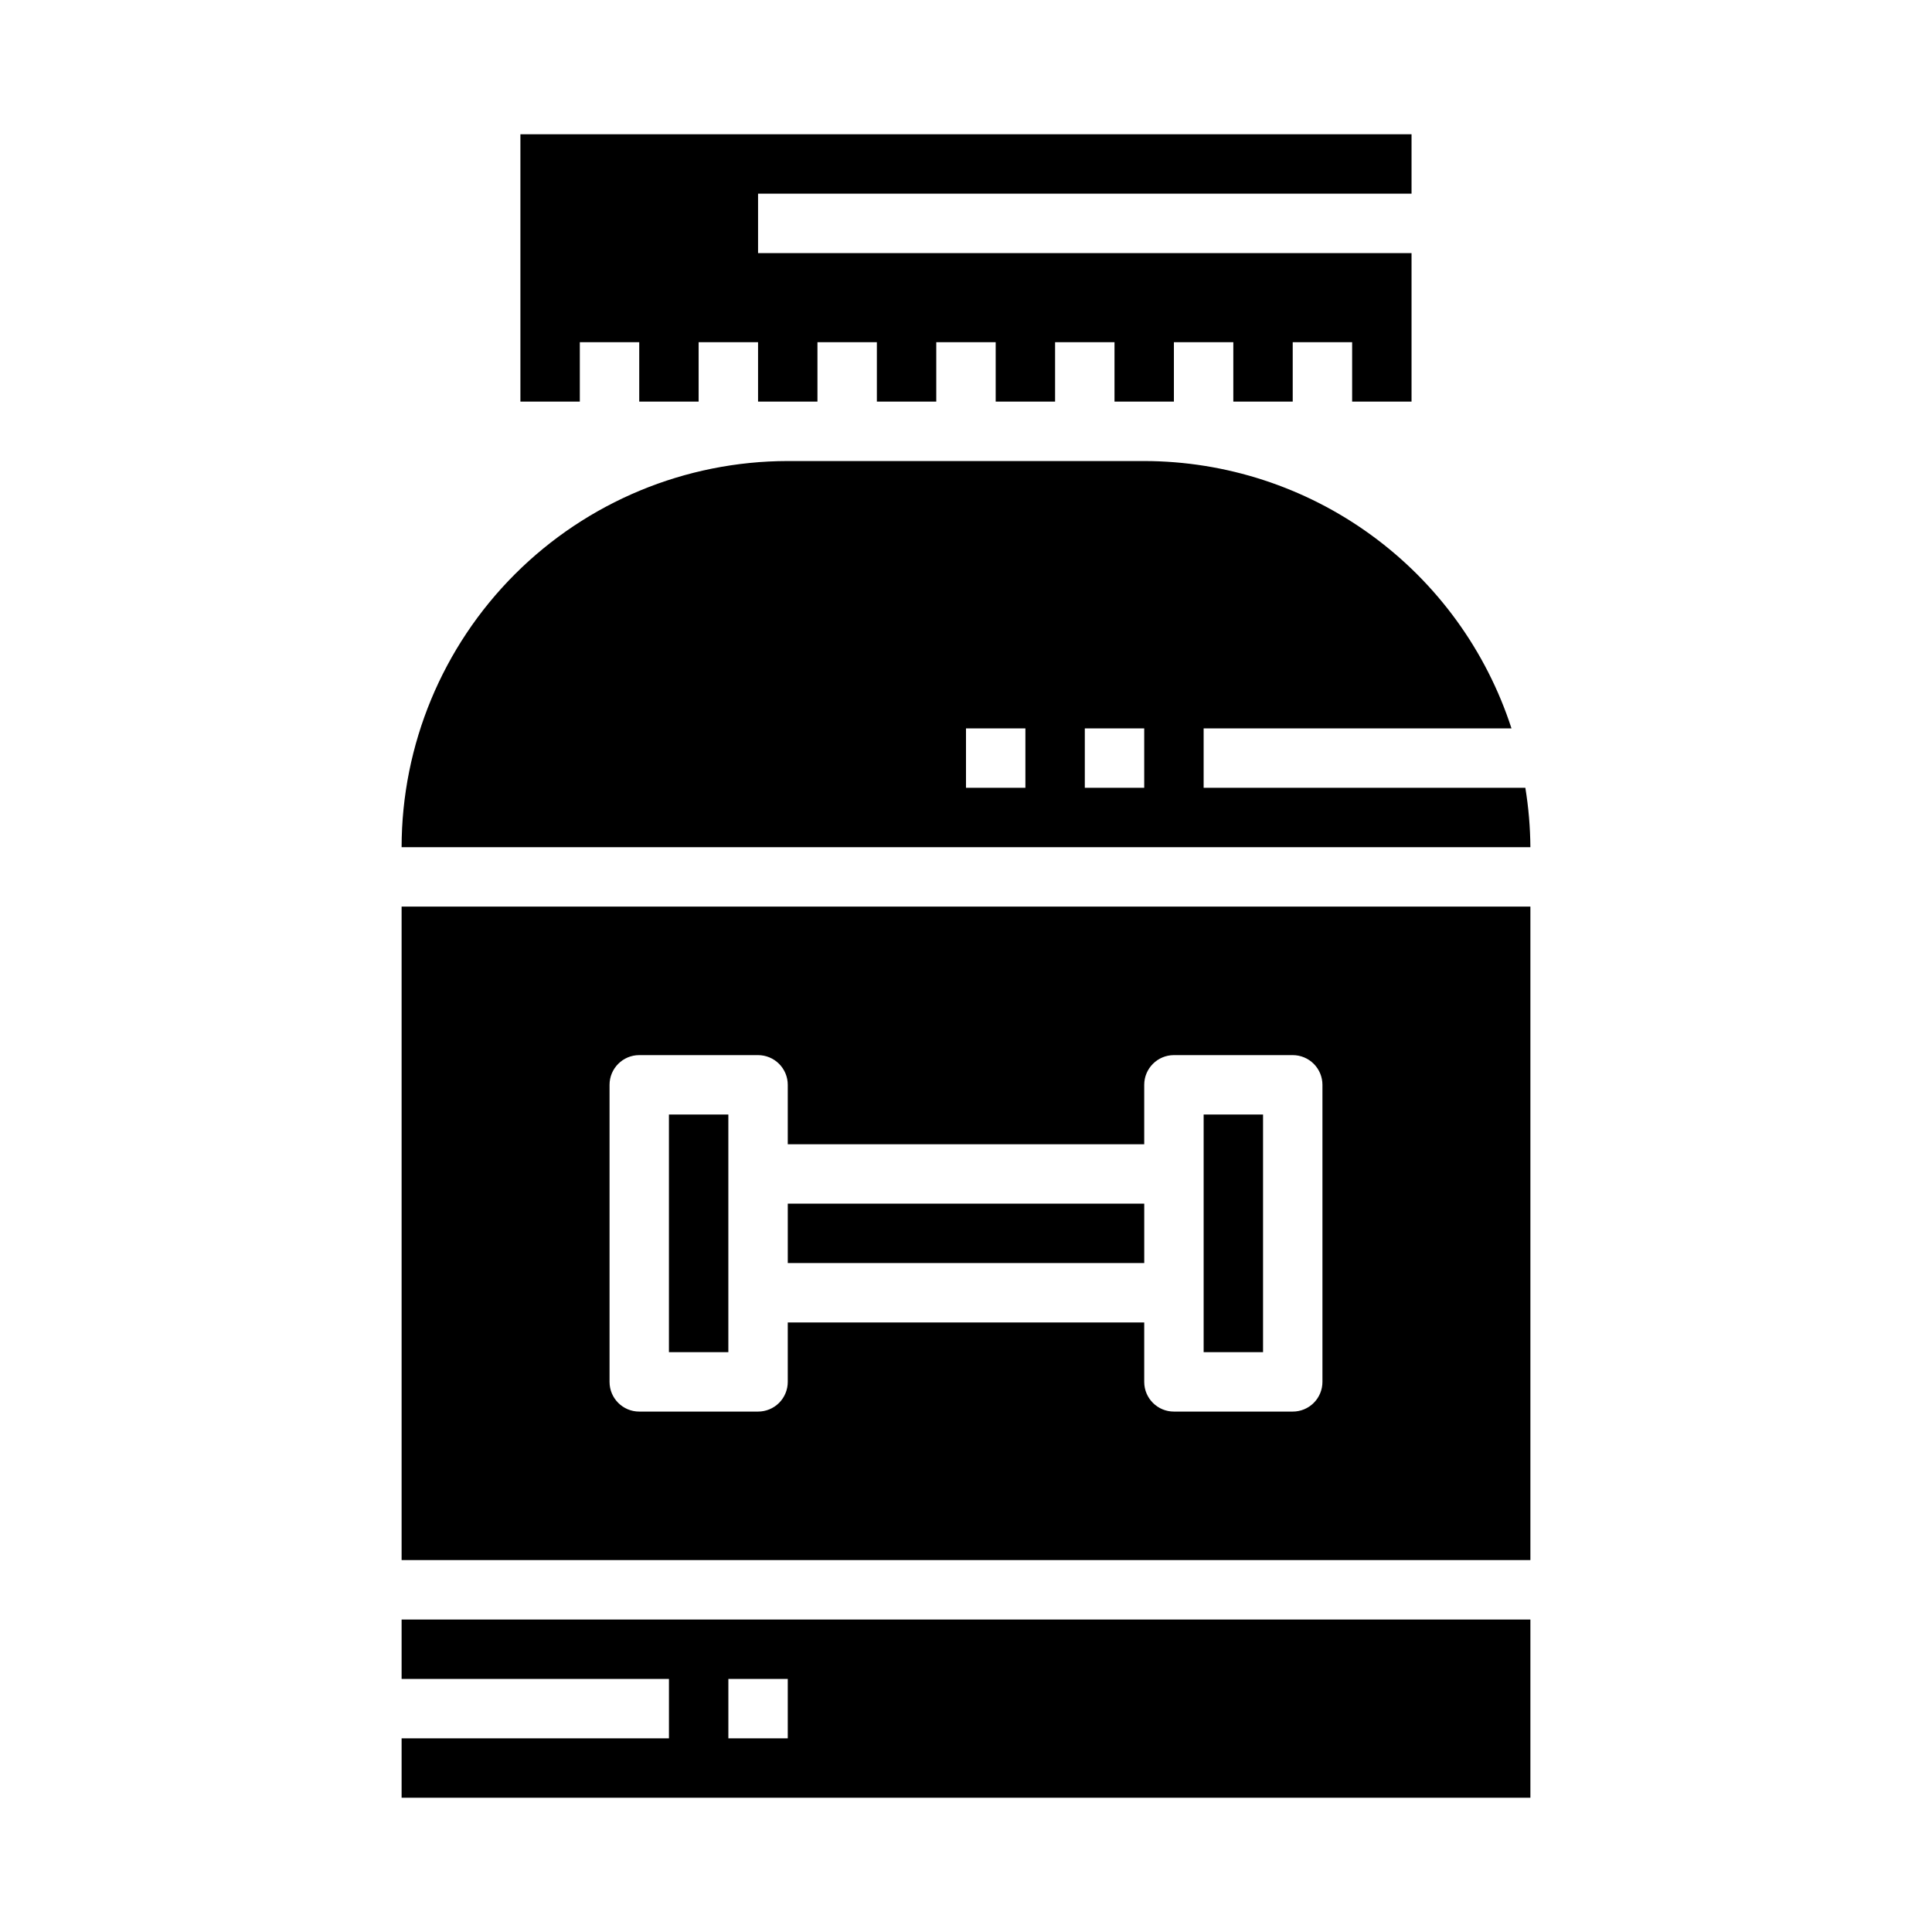
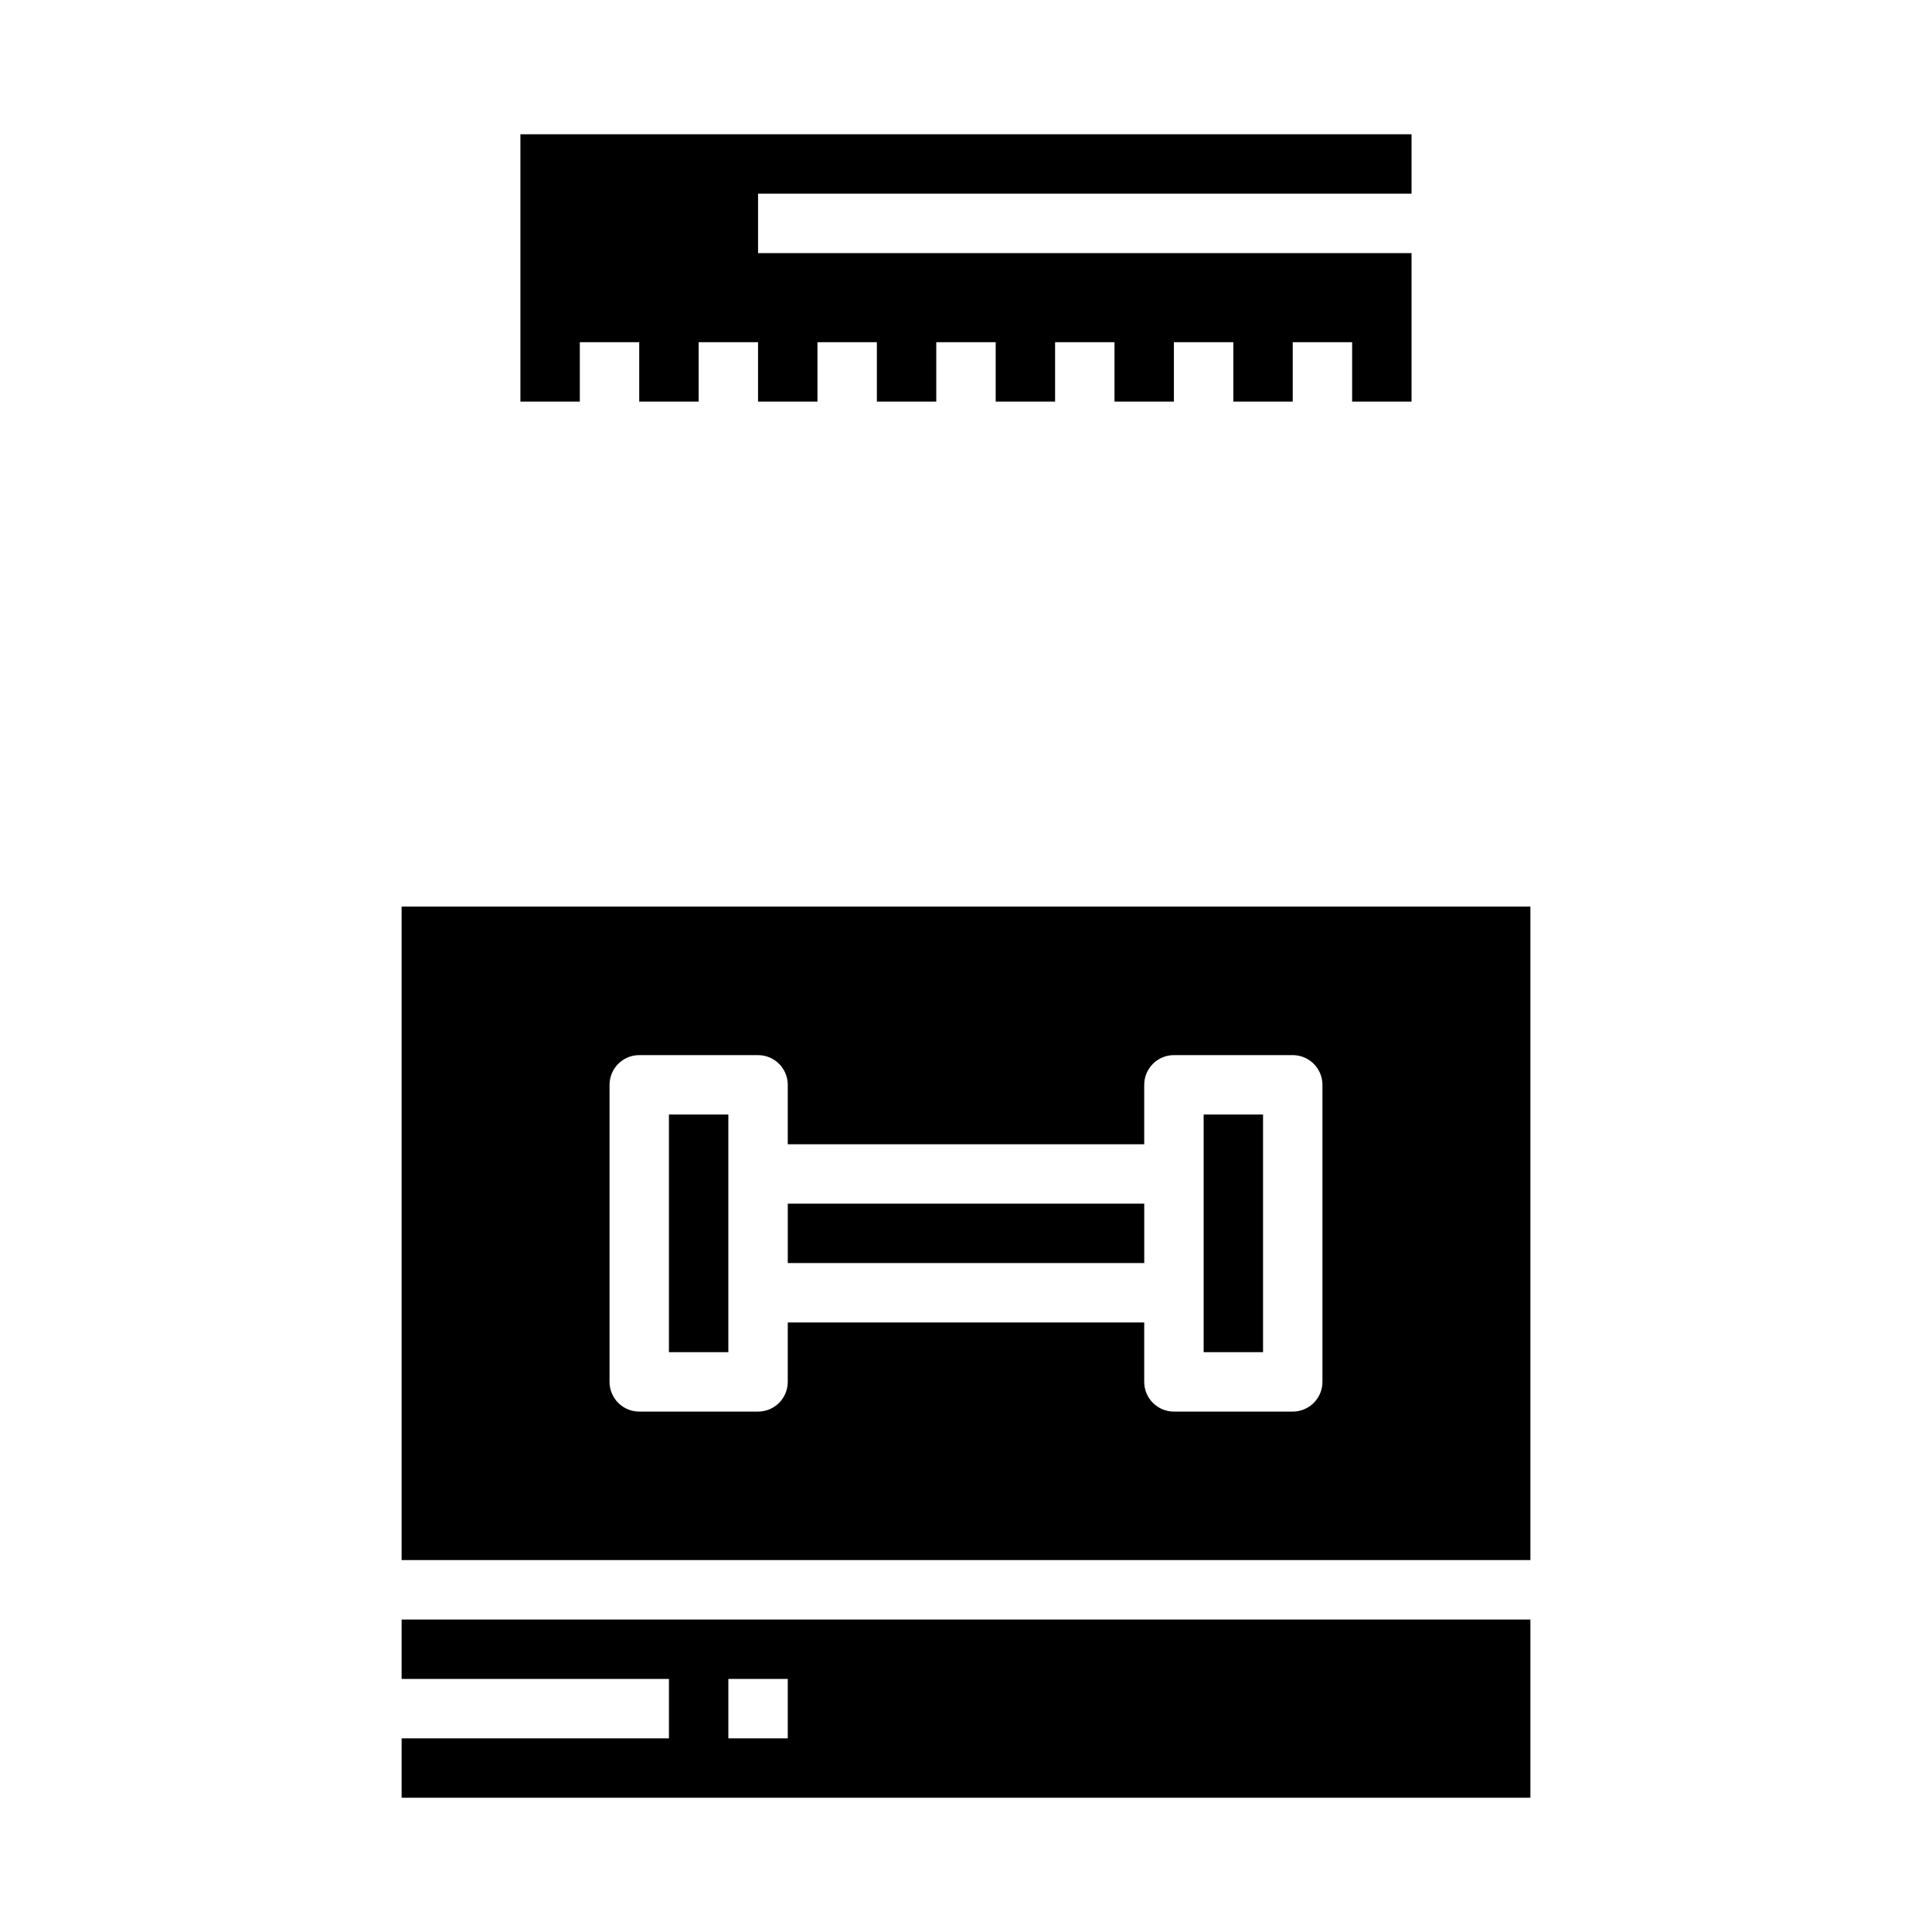
<svg xmlns="http://www.w3.org/2000/svg" fill="#000000" width="800px" height="800px" version="1.1" viewBox="144 144 512 512">
  <g>
    <path d="m250.43 588.93h70.848v15.742l-70.848 0.004v15.742h299.14v-47.23h-299.14zm86.594 0h15.742v15.742l-15.742 0.004z" />
    <path d="m297.66 234.69h15.742v15.742h15.742v-15.742h15.746v15.742h15.742v-15.742h15.746v15.742h15.742v-15.742h15.746v15.742h15.742v-15.742h15.746v15.742h15.742v-15.742h15.746v15.742h15.742v-15.742h15.746v15.742h15.742v-39.359h-173.18v-15.746h173.18v-15.742h-236.16v70.848h15.746z" />
-     <path d="m548.23 352.77h-85.254v-15.742h81.582c-6.672-20.566-19.684-38.496-37.164-51.223-17.48-12.727-38.539-19.594-60.164-19.625h-94.465c-27.133 0.031-53.141 10.82-72.328 30.008-19.184 19.184-29.977 45.195-30.008 72.328h299.14c-0.039-5.277-0.488-10.539-1.336-15.746zm-132.49 0h-15.742v-15.742h15.742zm31.488 0h-15.742v-15.742h15.742z" />
    <path d="m478.72 439.36h-15.742v62.977h15.742z" />
    <path d="m250.43 557.44h299.14v-173.18h-299.14zm55.105-125.95v0.004c0-4.348 3.523-7.875 7.871-7.875h31.488c2.086 0 4.09 0.832 5.566 2.309 1.477 1.477 2.305 3.477 2.305 5.566v15.742h94.465v-15.742c0-4.348 3.523-7.875 7.871-7.875h31.488c2.09 0 4.09 0.832 5.566 2.309s2.305 3.477 2.305 5.566v78.719c0 2.086-0.828 4.09-2.305 5.566-1.477 1.477-3.477 2.305-5.566 2.305h-31.488c-4.348 0-7.871-3.523-7.871-7.871v-15.746h-94.465v15.746c0 2.086-0.828 4.09-2.305 5.566-1.477 1.477-3.481 2.305-5.566 2.305h-31.488c-4.348 0-7.871-3.523-7.871-7.871z" />
    <path d="m352.77 462.98h94.465v15.742h-94.465z" />
    <path d="m337.02 486.59v-47.23h-15.746v62.977h15.746z" />
  </g>
</svg>